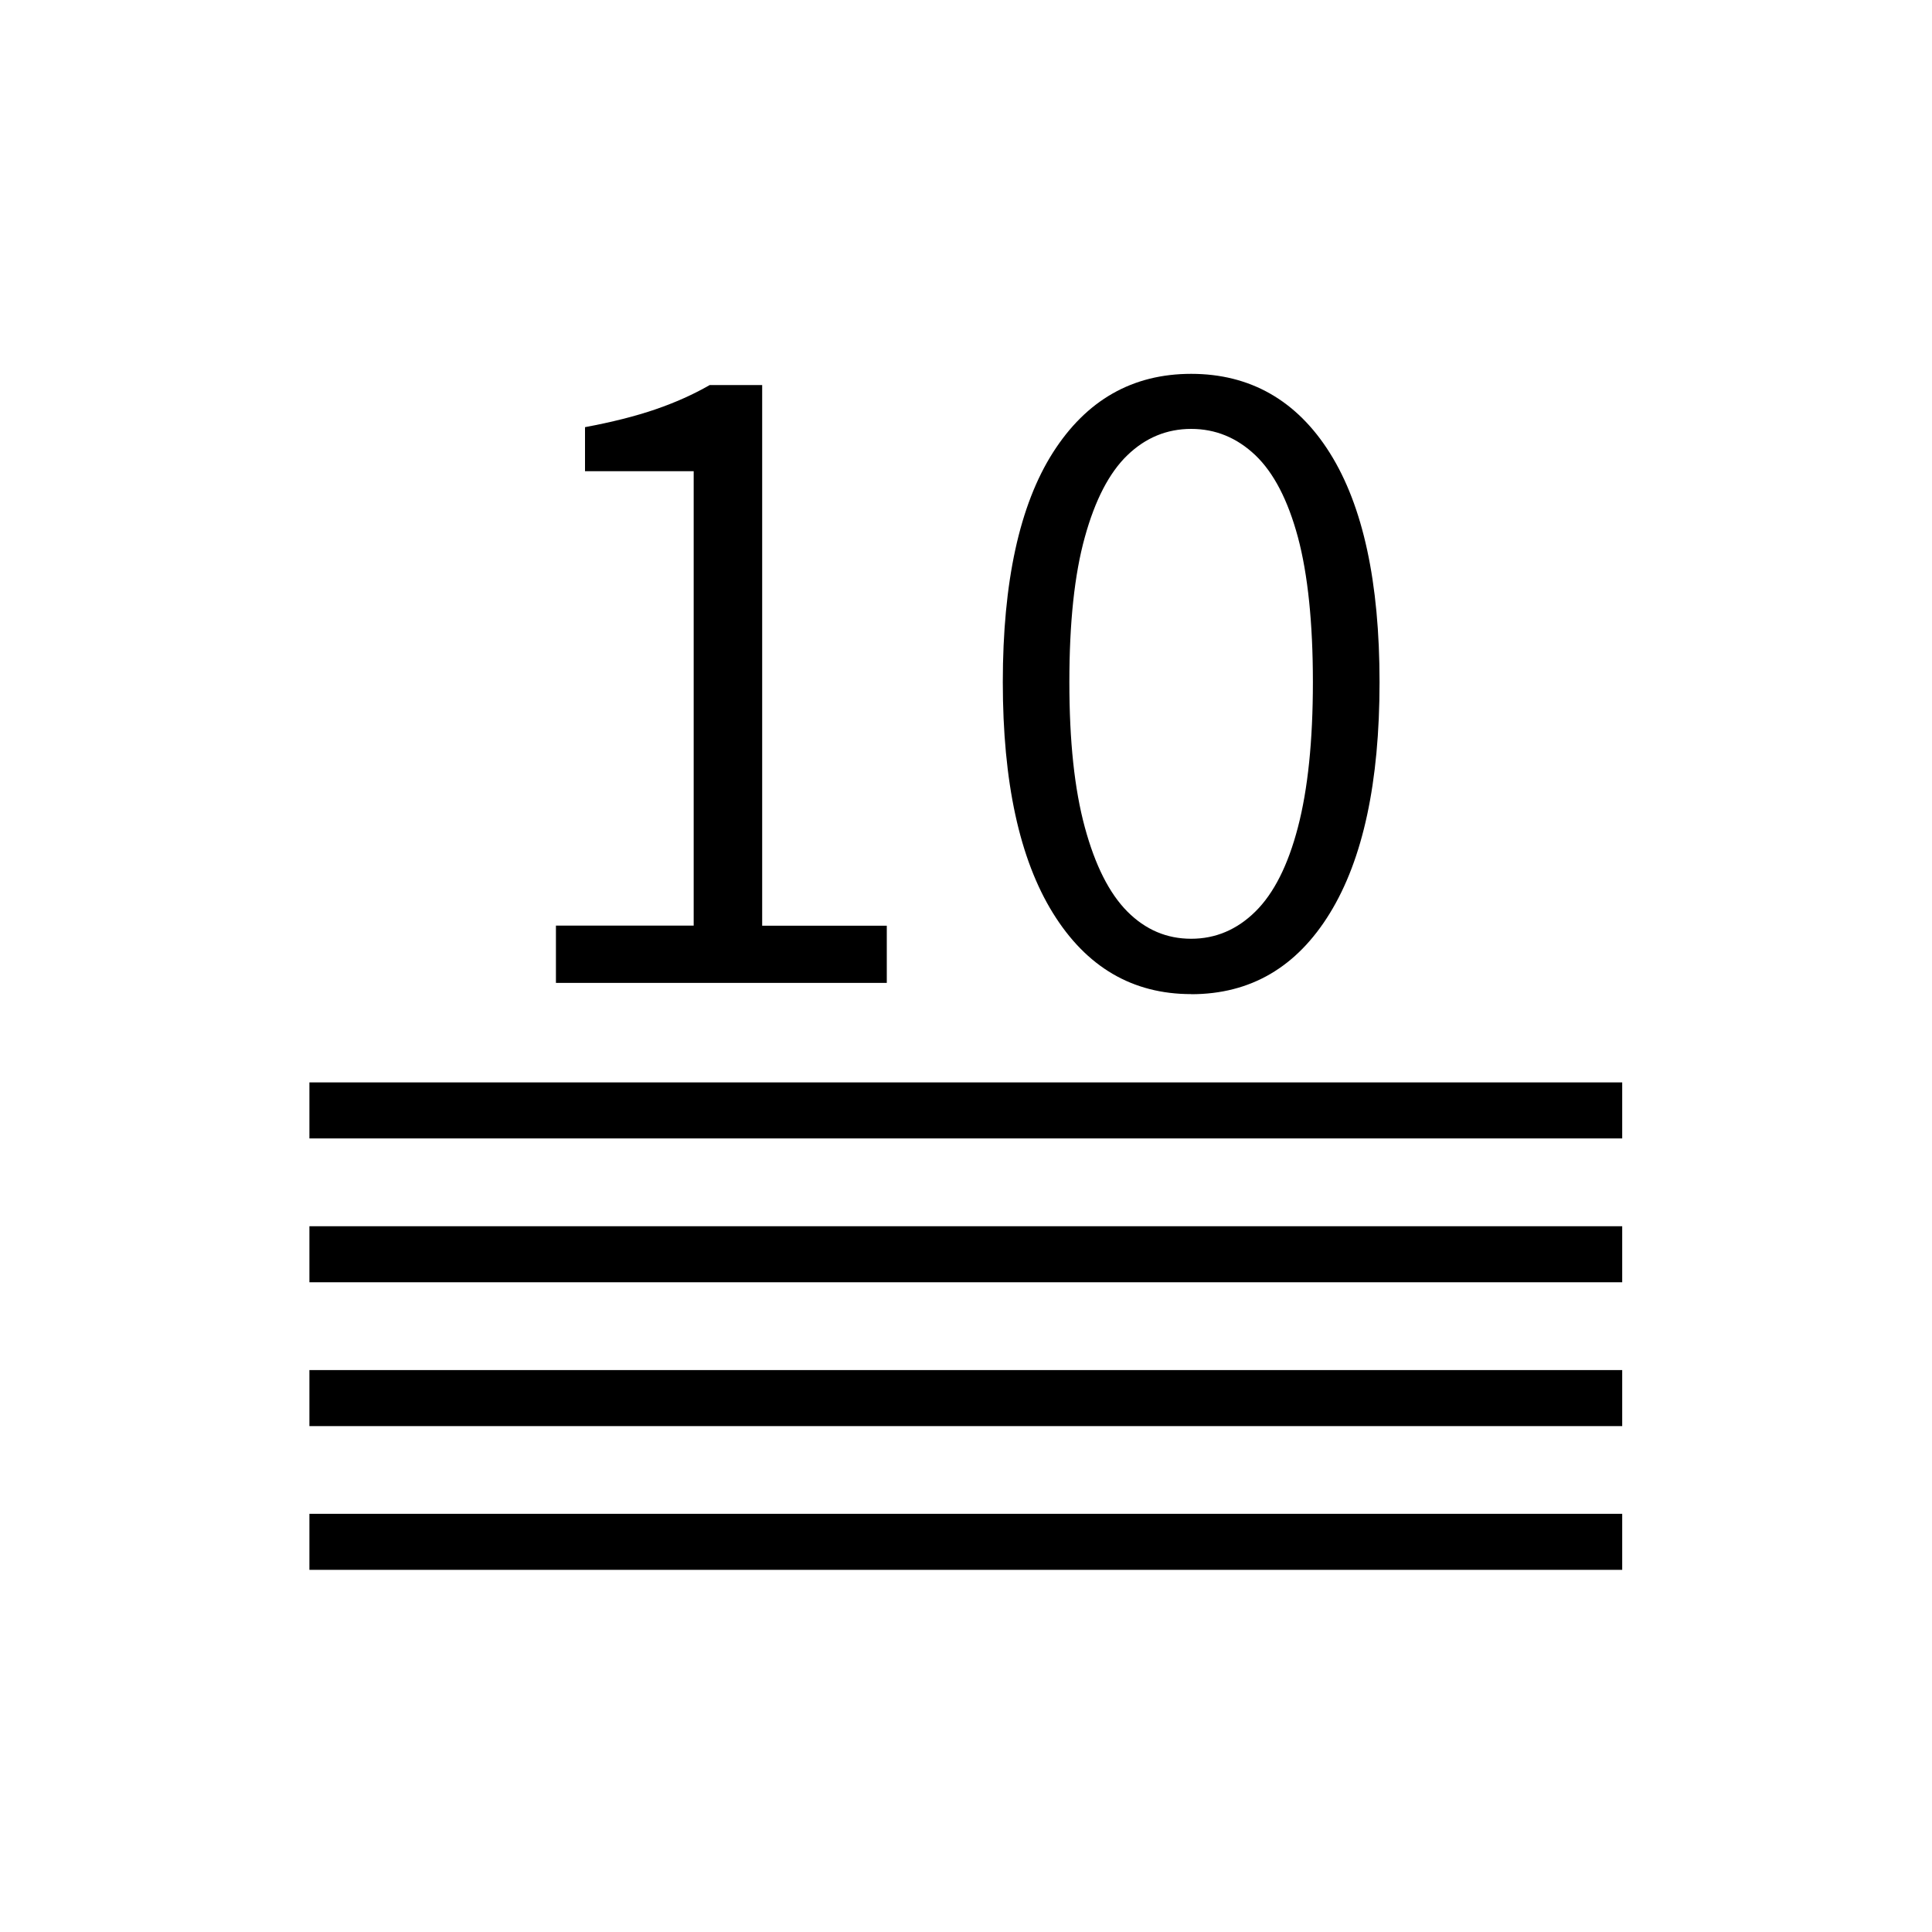
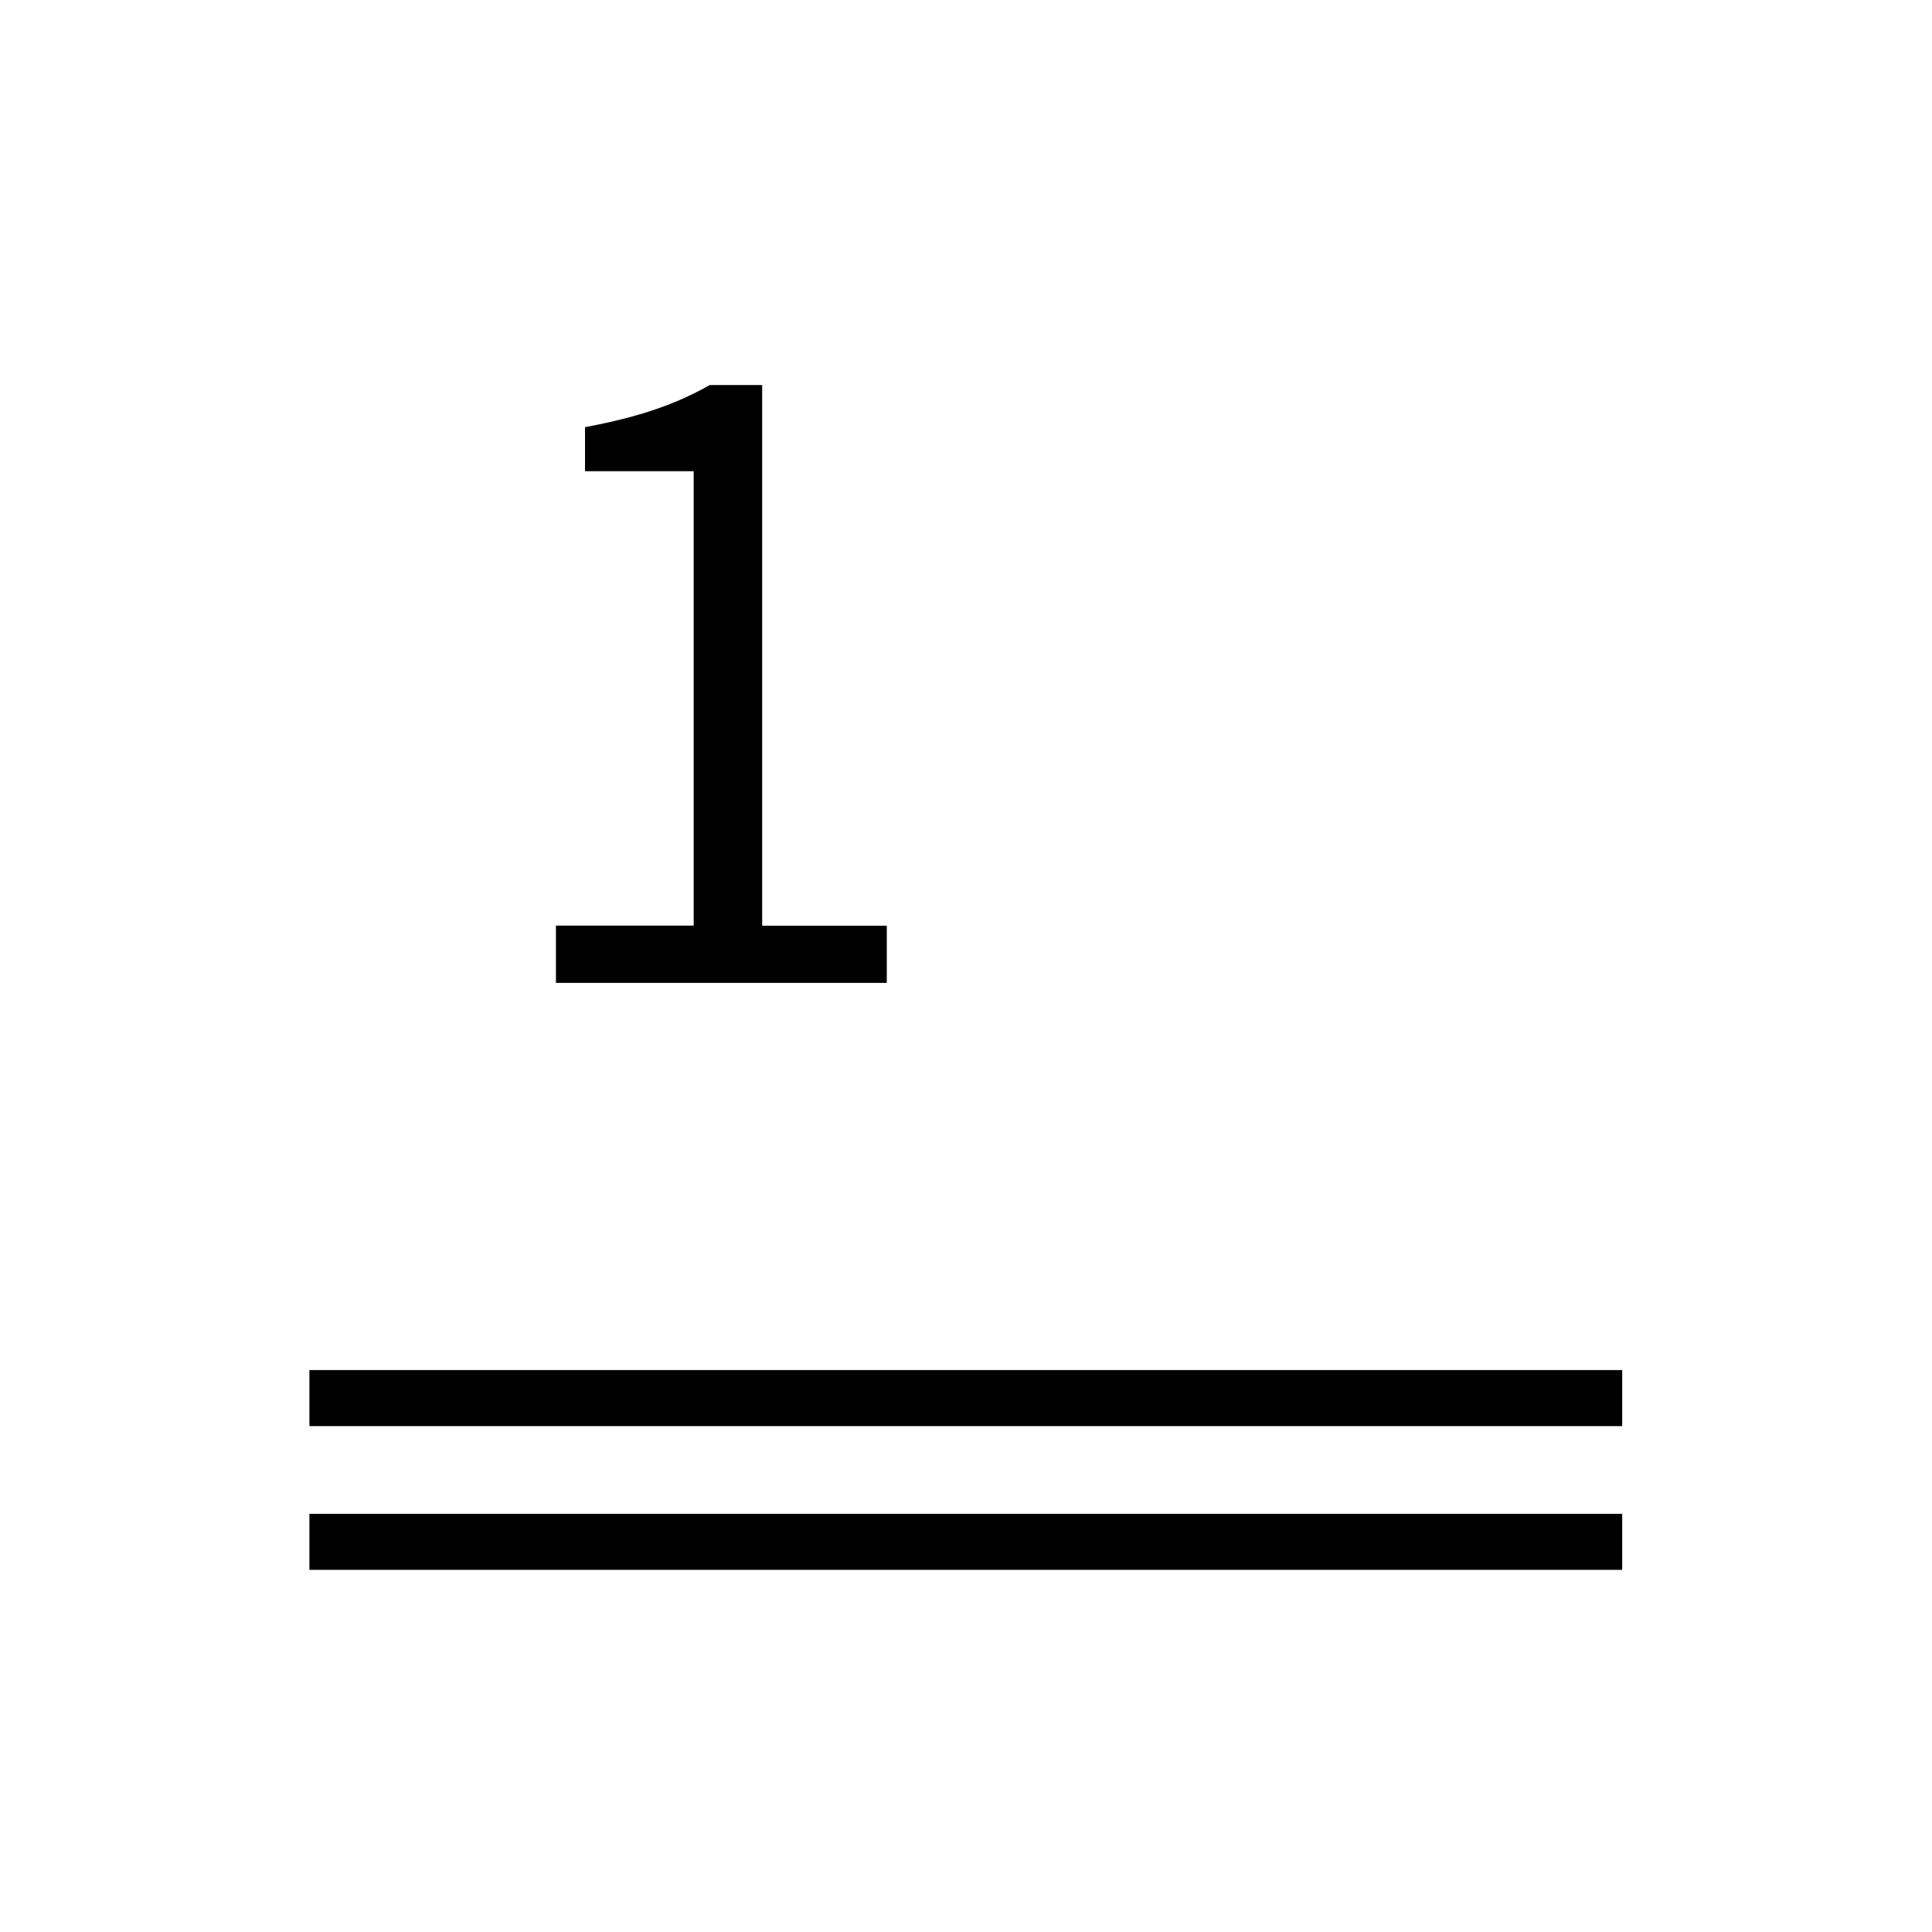
<svg xmlns="http://www.w3.org/2000/svg" id="umgewandelt" viewBox="0 0 200 200">
  <defs>
    <style>
      .cls-1 {
        fill: #000;
        stroke-width: 0px;
      }
    </style>
  </defs>
  <g id="_10" data-name="10">
    <g>
      <rect class="cls-1" x="32.03" y="156.71" width="135.9" height="5.8" />
      <rect class="cls-1" x="32.03" y="141.83" width="135.9" height="5.8" />
-       <rect class="cls-1" x="32.03" y="126.94" width="135.9" height="5.8" />
-       <rect class="cls-1" x="32.03" y="112.05" width="135.9" height="5.8" />
    </g>
    <g>
      <path class="cls-1" d="M57.55,101.74v-5.92h14.26v-47.04h-11.25v-4.56c2.78-.52,5.21-1.13,7.28-1.84,2.07-.71,3.94-1.55,5.63-2.52h5.43v55.97h12.9v5.92h-34.24Z" />
-       <path class="cls-1" d="M123.31,102.91c-6.08,0-10.85-2.8-14.31-8.39-3.46-5.59-5.19-13.56-5.19-23.91s1.73-18.33,5.19-23.76c3.46-5.43,8.23-8.15,14.31-8.15s10.93,2.73,14.36,8.2c3.43,5.47,5.14,13.37,5.14,23.72s-1.71,18.32-5.14,23.91c-3.43,5.59-8.21,8.39-14.36,8.39ZM123.31,97.18c2.52,0,4.74-.94,6.64-2.81,1.91-1.88,3.38-4.78,4.41-8.73,1.03-3.94,1.55-8.96,1.55-15.04s-.52-11.14-1.55-14.99c-1.04-3.85-2.51-6.68-4.41-8.49-1.91-1.81-4.12-2.72-6.64-2.72s-4.72.91-6.6,2.72c-1.88,1.81-3.35,4.64-4.41,8.49-1.07,3.85-1.6,8.84-1.6,14.99s.53,11.09,1.6,15.04c1.07,3.95,2.54,6.85,4.41,8.73,1.88,1.88,4.07,2.81,6.6,2.81Z" />
    </g>
  </g>
</svg>